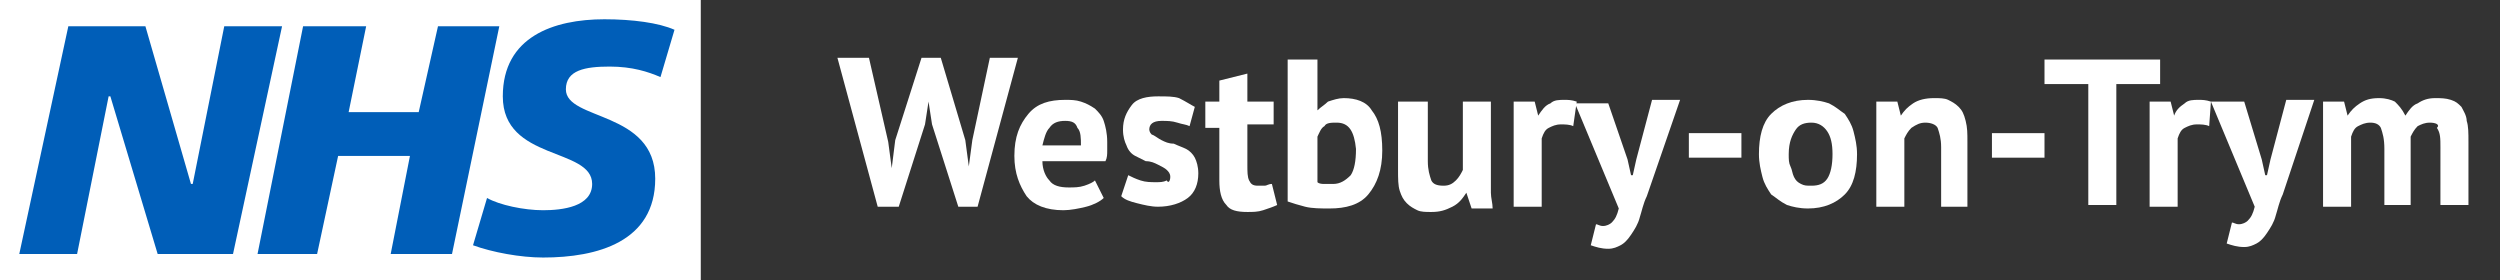
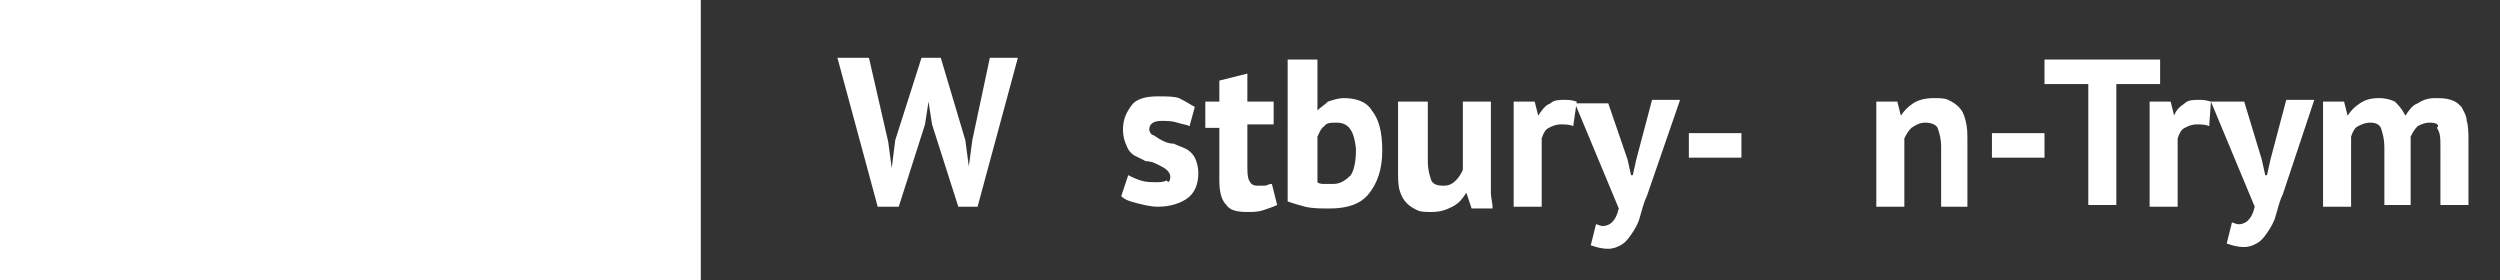
<svg xmlns="http://www.w3.org/2000/svg" version="1.1" id="Layer_1" focusable="false" x="0px" y="0px" width="142.7px" height="16px" viewBox="0 0 142.7 16" style="enable-background:new 0 0 142.7 16;" xml:space="preserve">
  <rect x="0" y="0" width="142.7" height="16" fill="#333333" stroke="none" />
  <style type="text/css">
	.st0{fill:#FFFFFF;}
	.st1{fill:#005EB8;}
</style>
  <path class="st0" d="M0,0h40v16H0V0z" />
-   <path class="st1" d="M3.9,1.5h4.4l2.6,9H11l1.8-9h3.3l-2.8,13H9l-2.7-9H6.2l-1.8,9H1.1 M17.3,1.5h3.6l-1,4.9h4L25,1.5h3.5l-2.7,13  h-3.5l1.1-5.6h-4.1l-1.2,5.6h-3.4 M37.7,4.4c-0.7-0.3-1.6-0.6-2.9-0.6c-1.4,0-2.5,0.2-2.5,1.3c0,1.8,5.1,1.2,5.1,5.1  c0,3.6-3.3,4.5-6.4,4.5c-1.3,0-2.9-0.3-4-0.7l0.8-2.7c0.7,0.4,2.1,0.7,3.2,0.7s2.8-0.2,2.8-1.5c0-2.1-5.1-1.3-5.1-5  c0-3.4,2.9-4.4,5.8-4.4c1.6,0,3.1,0.2,4,0.6" />
  <g>
    <path class="st0" d="M50.7,8.1l0.2,1.5h0L51.1,8l1.5-4.7h1.1l1.4,4.7l0.2,1.5h0L55.5,8l1-4.7h1.6l-2.3,8.5h-1.1l-1.5-4.7l-0.2-1.3   H53l-0.2,1.3l-1.5,4.7h-1.2l-2.3-8.5h1.8L50.7,8.1z" />
-     <path class="st0" d="M63,11.3c-0.2,0.2-0.6,0.4-1,0.5c-0.4,0.1-0.9,0.2-1.3,0.2c-1,0-1.7-0.3-2.1-0.8c-0.4-0.6-0.7-1.3-0.7-2.3   c0-1.1,0.3-1.8,0.8-2.4s1.2-0.8,2.1-0.8c0.3,0,0.6,0,0.9,0.1s0.5,0.2,0.8,0.4c0.2,0.2,0.4,0.4,0.5,0.7c0.1,0.3,0.2,0.7,0.2,1.2   c0,0.2,0,0.3,0,0.5c0,0.2,0,0.4-0.1,0.6h-3.6c0,0.5,0.2,0.9,0.4,1.1c0.2,0.3,0.6,0.4,1.1,0.4c0.3,0,0.6,0,0.9-0.1   c0.3-0.1,0.5-0.2,0.6-0.3L63,11.3z M60.8,6.9c-0.4,0-0.7,0.1-0.9,0.4c-0.2,0.2-0.3,0.6-0.4,1h2.2c0-0.4,0-0.8-0.2-1   C61.4,7,61.2,6.9,60.8,6.9z" />
    <path class="st0" d="M66.8,10.1c0-0.2-0.1-0.3-0.2-0.4c-0.1-0.1-0.3-0.2-0.5-0.3c-0.2-0.1-0.4-0.2-0.7-0.2C65.2,9.1,65,9,64.8,8.9   c-0.2-0.1-0.4-0.3-0.5-0.6c-0.1-0.2-0.2-0.5-0.2-0.9c0-0.6,0.2-1,0.5-1.4s0.9-0.5,1.5-0.5c0.5,0,0.9,0,1.2,0.1   C67.7,5.8,68,6,68.2,6.1l-0.3,1.1c-0.2-0.1-0.4-0.1-0.7-0.2c-0.3-0.1-0.6-0.1-0.9-0.1c-0.5,0-0.7,0.2-0.7,0.5   c0,0.1,0.1,0.3,0.2,0.3C66,7.8,66.1,7.9,66.3,8c0.2,0.1,0.4,0.2,0.7,0.2c0.2,0.1,0.5,0.2,0.7,0.3c0.2,0.1,0.4,0.3,0.5,0.5   c0.1,0.2,0.2,0.5,0.2,0.9c0,0.6-0.2,1.1-0.6,1.4c-0.4,0.3-1,0.5-1.7,0.5c-0.4,0-0.8-0.1-1.2-0.2c-0.4-0.1-0.7-0.2-0.9-0.4l0.4-1.2   c0.2,0.1,0.4,0.2,0.7,0.3c0.3,0.1,0.6,0.1,0.9,0.1c0.2,0,0.4,0,0.6-0.1C66.7,10.5,66.8,10.3,66.8,10.1z" />
    <path class="st0" d="M68.8,5.8h0.8V4.6l1.6-0.4v1.6h1.5v1.3h-1.5v2.3c0,0.4,0,0.7,0.1,0.9c0.1,0.2,0.2,0.3,0.5,0.3   c0.2,0,0.3,0,0.4,0c0.1,0,0.2-0.1,0.4-0.1l0.3,1.2c-0.2,0.1-0.5,0.2-0.8,0.3c-0.3,0.1-0.6,0.1-0.9,0.1c-0.6,0-1-0.1-1.2-0.4   c-0.3-0.3-0.4-0.8-0.4-1.4v-3h-0.8V5.8z" />
    <path class="st0" d="M73.6,3.4h1.6v2.9h0c0.2-0.2,0.4-0.3,0.6-0.5c0.3-0.1,0.6-0.2,0.9-0.2c0.7,0,1.3,0.2,1.6,0.7   c0.4,0.5,0.6,1.2,0.6,2.3c0,1.1-0.3,1.9-0.8,2.5c-0.5,0.6-1.3,0.8-2.2,0.8c-0.5,0-1,0-1.4-0.1c-0.4-0.1-0.7-0.2-1-0.3V3.4z M76.3,7   C76,7,75.7,7,75.6,7.2c-0.2,0.1-0.3,0.4-0.4,0.6v2.6c0.1,0.1,0.3,0.1,0.4,0.1c0.1,0,0.3,0,0.5,0c0.4,0,0.7-0.2,1-0.5   c0.2-0.3,0.3-0.8,0.3-1.5C77.3,7.5,77,7,76.3,7z" />
    <path class="st0" d="M81.5,5.8v3.4c0,0.5,0.1,0.8,0.2,1.1c0.1,0.2,0.3,0.3,0.7,0.3c0.3,0,0.5-0.1,0.7-0.3c0.2-0.2,0.3-0.4,0.4-0.6   V5.8h1.6V10c0,0.3,0,0.7,0,1c0,0.3,0.1,0.6,0.1,0.9h-1.2l-0.3-0.9h0c-0.2,0.3-0.4,0.6-0.8,0.8s-0.7,0.3-1.2,0.3   c-0.3,0-0.6,0-0.8-0.1c-0.2-0.1-0.4-0.2-0.6-0.4c-0.2-0.2-0.3-0.4-0.4-0.7c-0.1-0.3-0.1-0.7-0.1-1.2V5.8H81.5z" />
    <path class="st0" d="M89.8,7.2c-0.2-0.1-0.5-0.1-0.7-0.1c-0.3,0-0.5,0.1-0.7,0.2c-0.2,0.1-0.3,0.3-0.4,0.6v3.9h-1.6v-6h1.2l0.2,0.8   h0C88,6.3,88.2,6,88.5,5.9c0.2-0.2,0.5-0.2,0.8-0.2c0.2,0,0.4,0,0.7,0.1L89.8,7.2z" />
    <path class="st0" d="M92.9,9.1l0.2,0.9h0.1l0.2-0.9l0.9-3.4h1.6L94,11.2c-0.2,0.4-0.3,0.9-0.4,1.2c-0.1,0.4-0.3,0.7-0.5,1   c-0.2,0.3-0.4,0.5-0.6,0.6c-0.2,0.1-0.4,0.2-0.7,0.2c-0.4,0-0.7-0.1-1-0.2l0.3-1.2c0.1,0,0.2,0.1,0.4,0.1c0.2,0,0.4-0.1,0.5-0.2   c0.2-0.2,0.3-0.4,0.4-0.8l-2.5-6h1.9L92.9,9.1z" />
    <path class="st0" d="M96.4,7.6h3V9h-3V7.6z" />
-     <path class="st0" d="M100.4,8.8c0-1,0.2-1.8,0.7-2.3c0.5-0.5,1.2-0.8,2.1-0.8c0.5,0,0.9,0.1,1.2,0.2c0.4,0.2,0.6,0.4,0.9,0.6   c0.2,0.3,0.4,0.6,0.5,1s0.2,0.8,0.2,1.3c0,1-0.2,1.8-0.7,2.3c-0.5,0.5-1.2,0.8-2.1,0.8c-0.5,0-0.9-0.1-1.2-0.2   c-0.4-0.2-0.6-0.4-0.9-0.6c-0.2-0.3-0.4-0.6-0.5-1C100.5,9.7,100.4,9.3,100.4,8.8z M102.1,8.8c0,0.3,0,0.5,0.1,0.7s0.1,0.4,0.2,0.6   s0.2,0.3,0.4,0.4c0.2,0.1,0.3,0.1,0.6,0.1c0.4,0,0.7-0.1,0.9-0.4s0.3-0.8,0.3-1.4c0-0.6-0.1-1-0.3-1.3c-0.2-0.3-0.5-0.5-0.9-0.5   c-0.4,0-0.7,0.1-0.9,0.4S102.1,8.1,102.1,8.8z" />
    <path class="st0" d="M110.8,11.8V8.4c0-0.5-0.1-0.8-0.2-1.1c-0.1-0.2-0.4-0.3-0.7-0.3c-0.3,0-0.5,0.1-0.8,0.3   c-0.2,0.2-0.3,0.4-0.4,0.6v3.9h-1.6v-6h1.2l0.2,0.8h0c0.2-0.3,0.4-0.5,0.7-0.7s0.7-0.3,1.2-0.3c0.3,0,0.6,0,0.8,0.1   c0.2,0.1,0.4,0.2,0.6,0.4s0.3,0.4,0.4,0.8s0.1,0.7,0.1,1.2v3.7H110.8z" />
    <path class="st0" d="M113.7,7.6h3V9h-3V7.6z" />
    <path class="st0" d="M123.2,4.8h-2.4v6.9h-1.6V4.8h-2.5V3.4h6.6V4.8z" />
    <path class="st0" d="M126.1,7.2c-0.2-0.1-0.5-0.1-0.7-0.1c-0.3,0-0.5,0.1-0.7,0.2c-0.2,0.1-0.3,0.3-0.4,0.6v3.9h-1.6v-6h1.2   l0.2,0.8h0c0.1-0.3,0.3-0.5,0.6-0.7c0.2-0.2,0.5-0.2,0.8-0.2c0.2,0,0.4,0,0.7,0.1L126.1,7.2z" />
    <path class="st0" d="M129.1,9.1l0.2,0.9h0.1l0.2-0.9l0.9-3.4h1.6l-1.8,5.4c-0.2,0.4-0.3,0.9-0.4,1.2c-0.1,0.4-0.3,0.7-0.5,1   c-0.2,0.3-0.4,0.5-0.6,0.6c-0.2,0.1-0.4,0.2-0.7,0.2c-0.4,0-0.7-0.1-1-0.2l0.3-1.2c0.1,0,0.2,0.1,0.4,0.1c0.2,0,0.4-0.1,0.5-0.2   c0.2-0.2,0.3-0.4,0.4-0.8l-2.5-6h1.9L129.1,9.1z" />
    <path class="st0" d="M136.1,11.8V8.5c0-0.6-0.1-0.9-0.2-1.2c-0.1-0.2-0.3-0.3-0.6-0.3c-0.3,0-0.5,0.1-0.7,0.2s-0.3,0.3-0.4,0.6v4   h-1.6v-6h1.2l0.2,0.8h0c0.2-0.3,0.4-0.5,0.7-0.7s0.6-0.3,1.1-0.3c0.4,0,0.7,0.1,0.9,0.2c0.2,0.2,0.4,0.4,0.6,0.8   c0.2-0.3,0.4-0.6,0.7-0.7c0.3-0.2,0.6-0.3,1-0.3c0.3,0,0.6,0,0.9,0.1s0.4,0.2,0.6,0.4c0.1,0.2,0.3,0.5,0.3,0.8   c0.1,0.3,0.1,0.7,0.1,1.2v3.6h-1.6V8.4c0-0.5,0-0.8-0.2-1.1C139.3,7.1,139,7,138.7,7c-0.3,0-0.5,0.1-0.7,0.2   c-0.2,0.2-0.3,0.4-0.4,0.6v3.9H136.1z" />
  </g>
</svg>